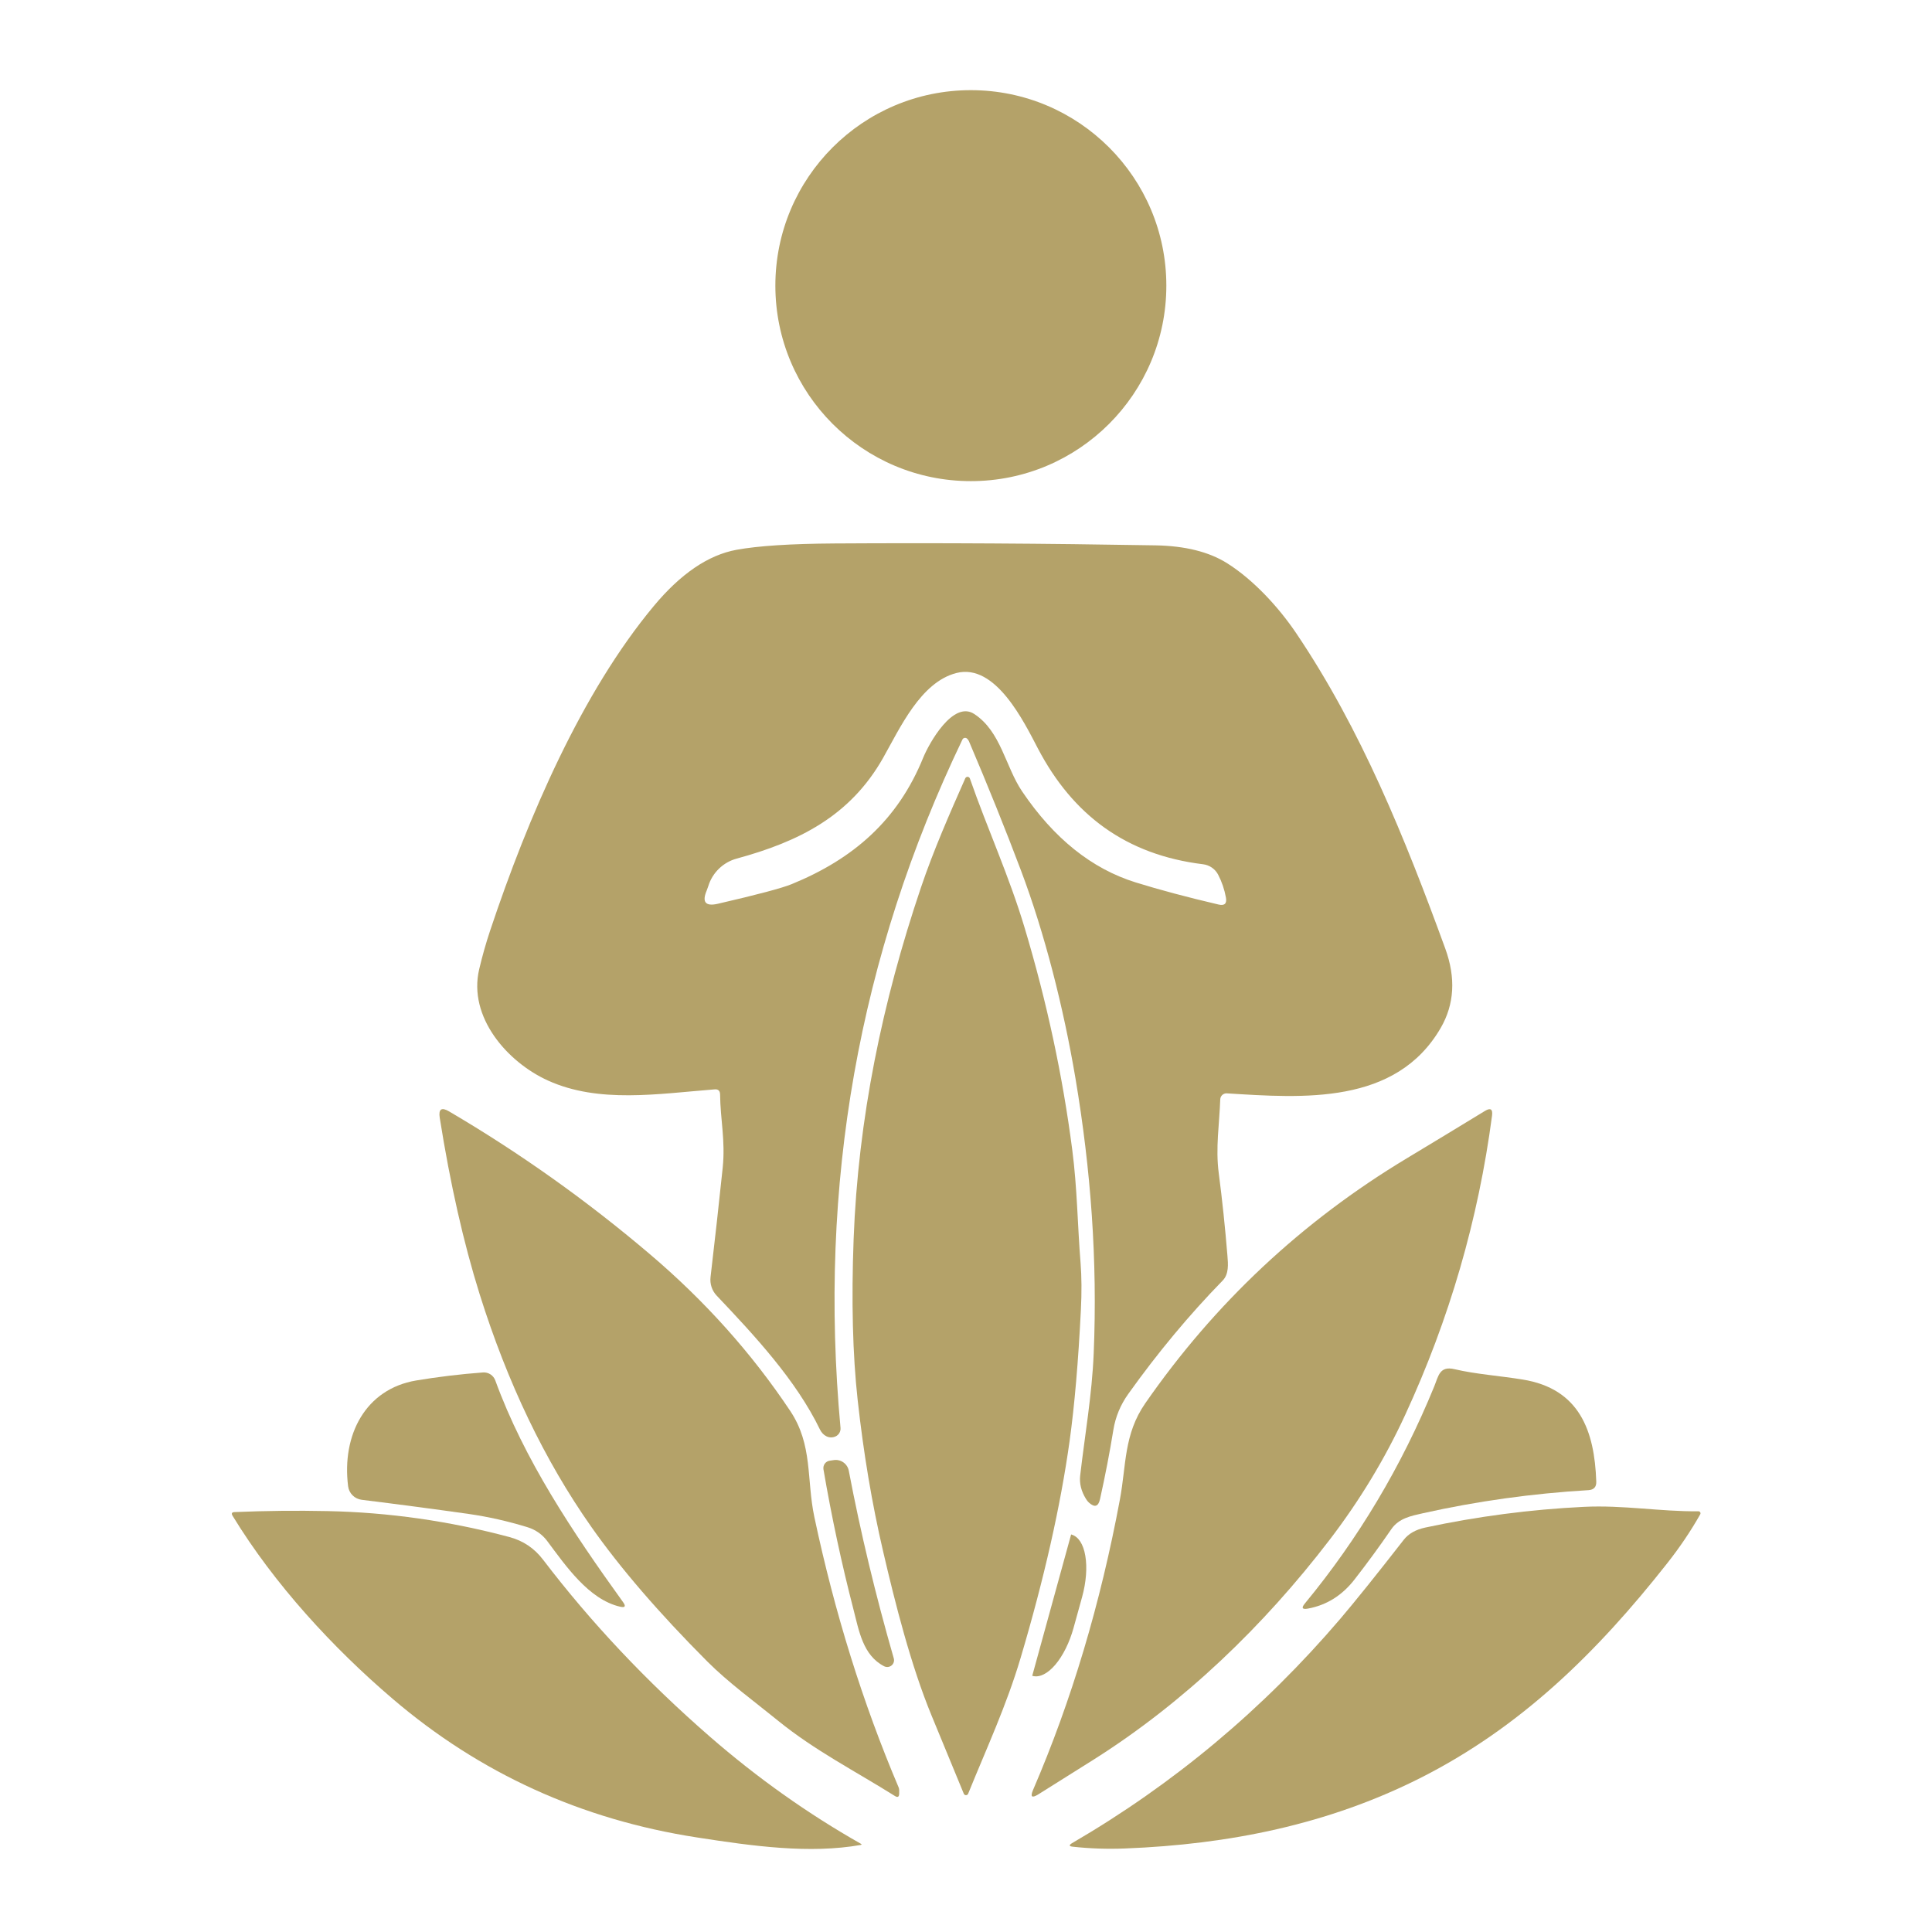
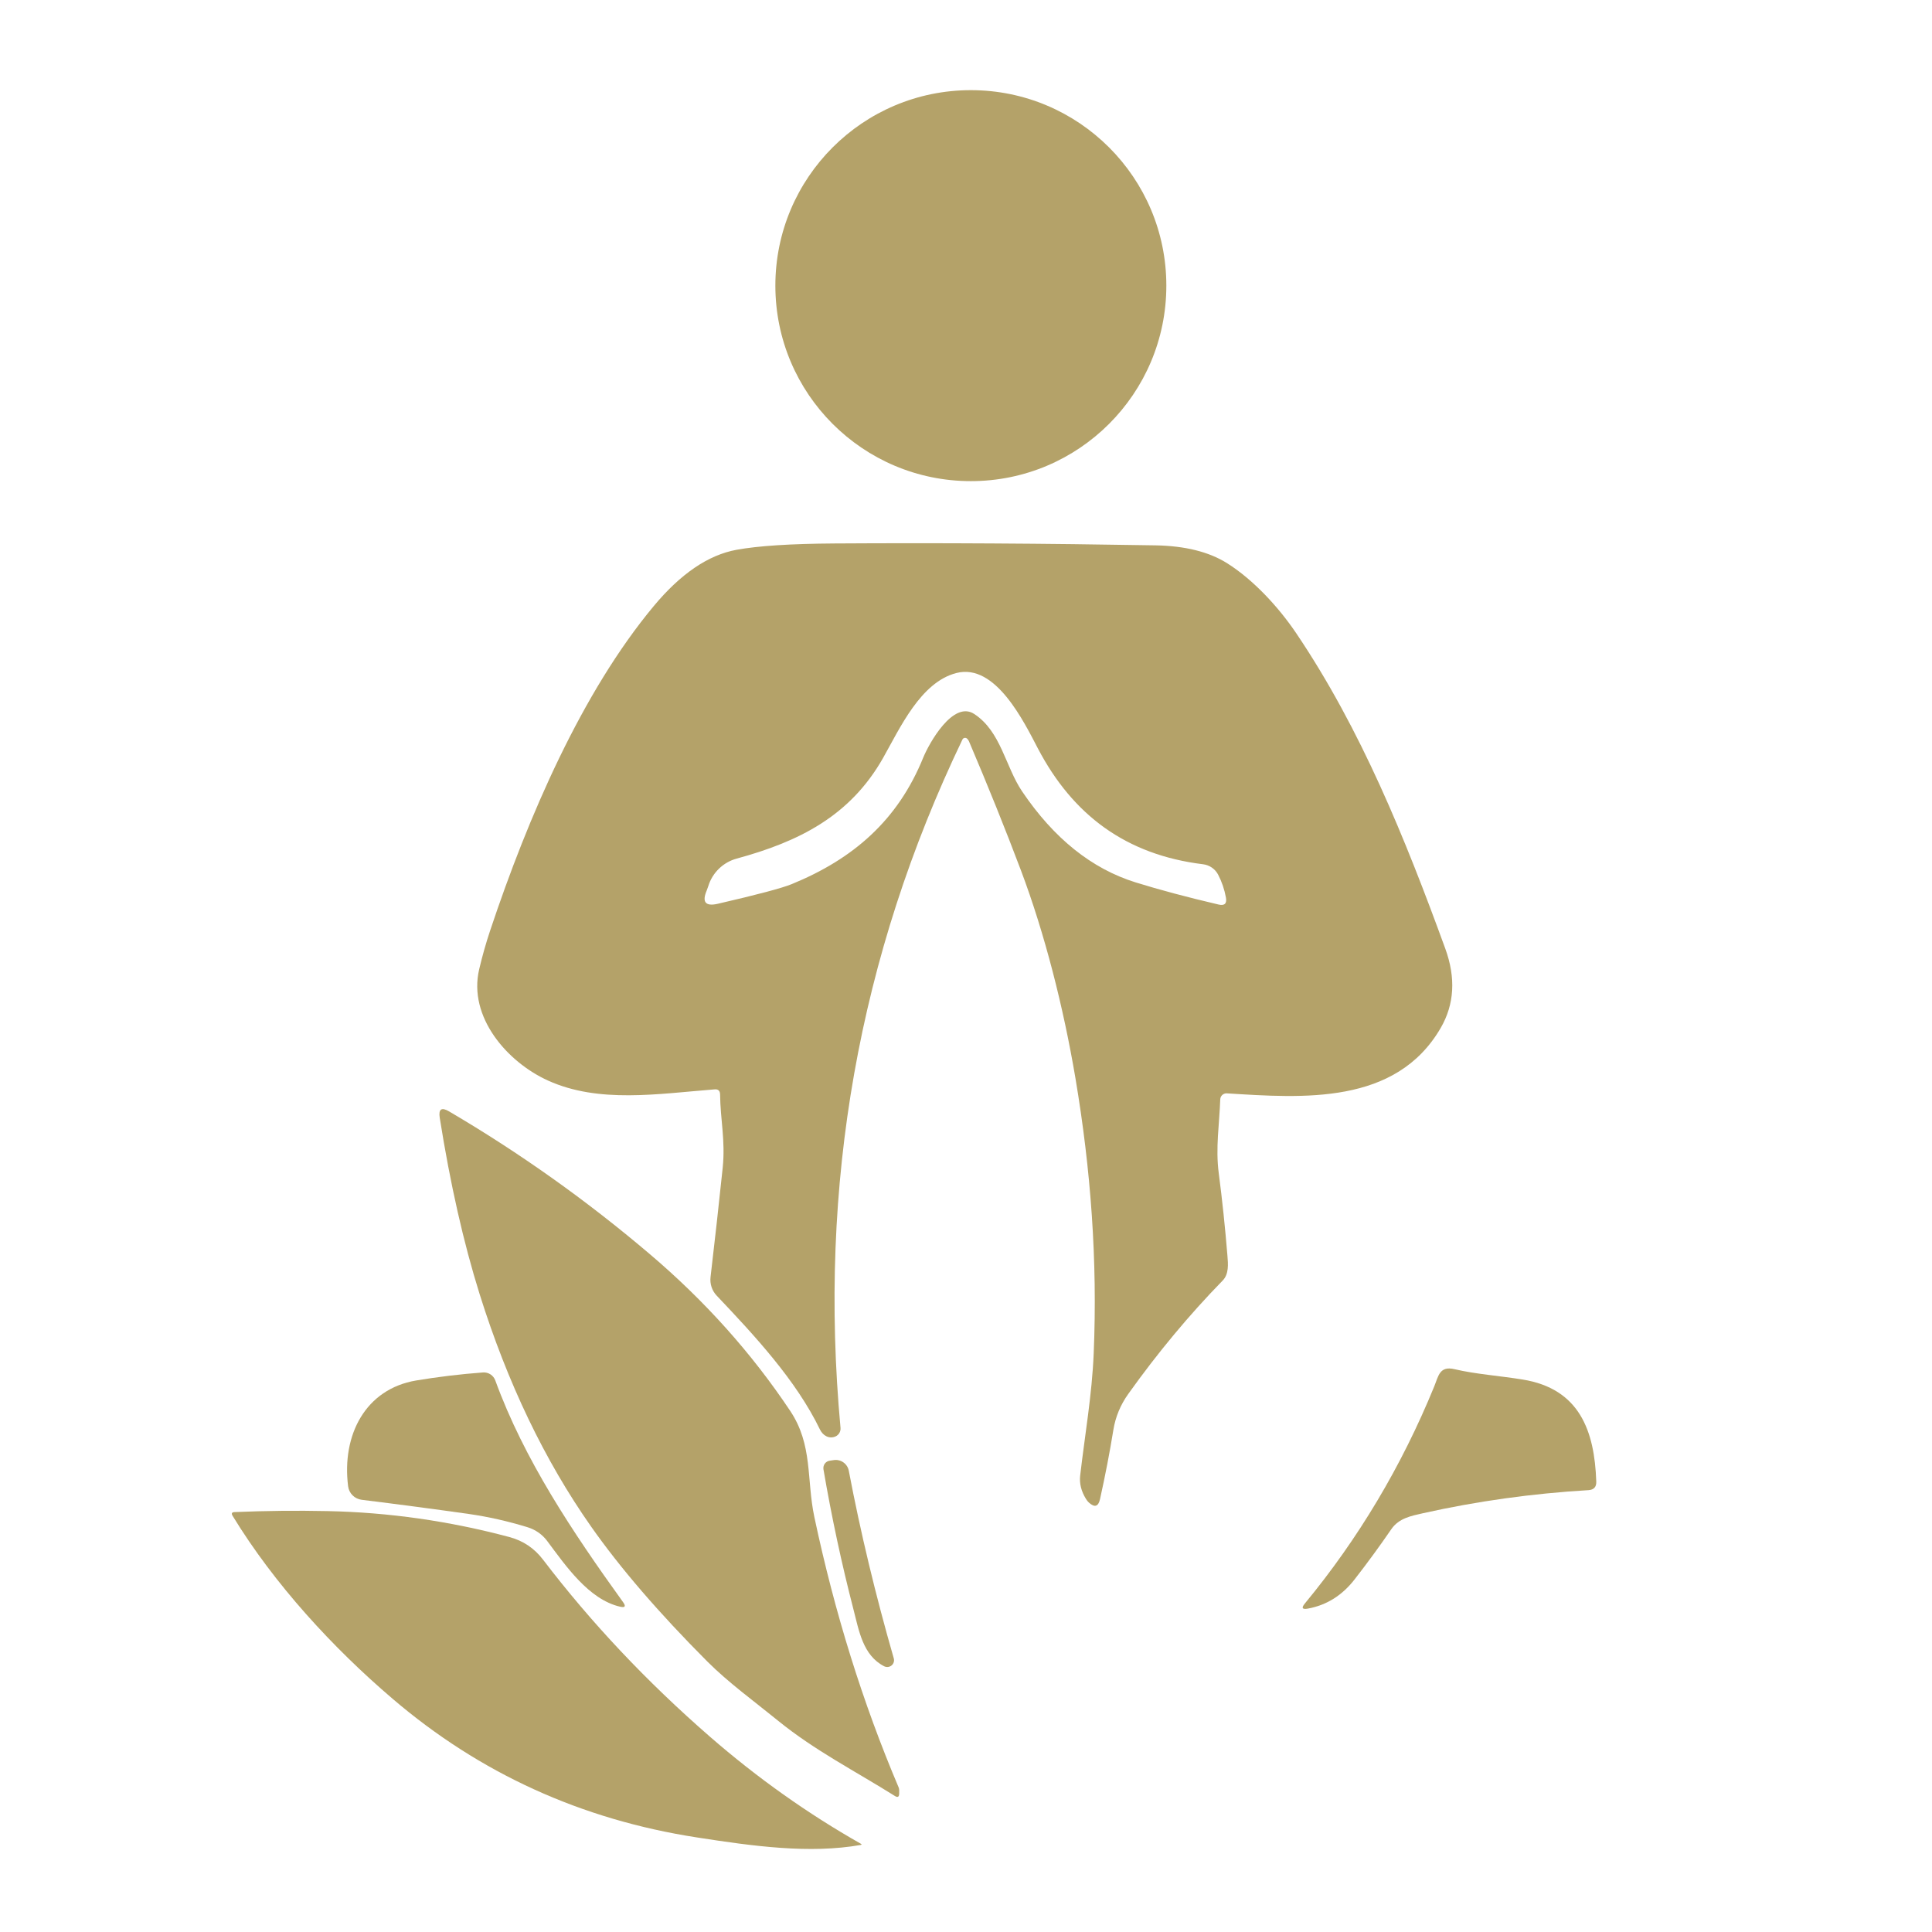
<svg xmlns="http://www.w3.org/2000/svg" width="150" height="150" viewBox="0 0 150 150" fill="none">
  <path d="M75.377 37.355C83.759 37.355 90.554 30.56 90.554 22.177C90.554 13.795 83.759 7 75.377 7C66.994 7 60.199 13.795 60.199 22.177C60.199 30.56 66.994 37.355 75.377 37.355Z" fill="#B4A269" />
  <path d="M55.482 84.579C51.083 84.924 46.497 85.684 42.549 83.895C39.392 82.466 36.331 78.975 37.203 75.255C37.446 74.225 37.73 73.223 38.054 72.25C41.019 63.367 45.189 53.743 50.754 47.059C52.845 44.546 54.988 43.088 57.184 42.686C58.87 42.378 61.406 42.215 64.791 42.194C72.845 42.144 81.152 42.193 89.713 42.341C92.004 42.382 93.85 42.84 95.252 43.715C97.309 45.002 99.286 47.155 100.644 49.172C105.661 56.611 109.086 65.069 112.213 73.654C113.037 75.921 112.919 77.971 111.858 79.806C108.377 85.811 101.145 85.253 95.252 84.888C95.187 84.884 95.123 84.893 95.062 84.915C95.001 84.936 94.945 84.969 94.897 85.013C94.849 85.057 94.811 85.109 94.784 85.168C94.757 85.227 94.742 85.29 94.74 85.355C94.674 87.275 94.365 89.12 94.623 91.081C94.894 93.155 95.118 95.29 95.297 97.487C95.353 98.14 95.419 98.921 94.927 99.422C92.34 102.074 89.9 105.003 87.61 108.209C86.992 109.071 86.602 110.012 86.439 111.032C86.162 112.745 85.818 114.53 85.406 116.389C85.277 116.973 84.99 117.064 84.544 116.662C84.456 116.581 84.38 116.486 84.316 116.378C83.944 115.777 83.794 115.171 83.865 114.559C84.225 111.437 84.782 108.296 84.914 105.083C85.218 97.877 84.691 90.787 83.495 83.698C82.558 78.159 81.103 72.458 79.274 67.598C78.058 64.375 76.711 61.03 75.235 57.564C75.201 57.483 75.152 57.412 75.088 57.351C75.062 57.326 75.03 57.307 74.996 57.297C74.961 57.286 74.924 57.284 74.889 57.291C74.853 57.297 74.819 57.312 74.79 57.334C74.762 57.356 74.739 57.385 74.723 57.417C66.672 74.198 63.517 92.01 65.257 110.855C65.27 110.992 65.241 111.131 65.171 111.251C65.103 111.371 64.998 111.466 64.872 111.524C64.375 111.747 63.889 111.453 63.666 110.997C61.806 107.15 58.583 103.694 55.644 100.593C55.463 100.403 55.327 100.175 55.244 99.925C55.162 99.675 55.136 99.41 55.167 99.149C55.505 96.274 55.819 93.446 56.11 90.665C56.328 88.547 55.928 86.926 55.907 84.97C55.904 84.686 55.762 84.556 55.482 84.579ZM75.635 55.431C77.713 56.784 78.052 59.51 79.355 61.441C81.821 65.093 84.76 67.449 88.172 68.51C90.01 69.081 92.156 69.654 94.608 70.228C95.075 70.336 95.265 70.155 95.181 69.686C95.066 69.054 94.863 68.46 94.573 67.902C94.457 67.685 94.291 67.498 94.088 67.359C93.885 67.22 93.652 67.131 93.407 67.101C87.412 66.367 83.292 63.27 80.591 58.127C79.507 56.059 77.297 51.468 74.252 52.253C71.475 52.968 69.879 56.52 68.551 58.867C65.987 63.377 62.014 65.348 57.2 66.66C56.683 66.8 56.209 67.069 55.824 67.441C55.438 67.813 55.153 68.277 54.995 68.789C54.958 68.904 54.917 69.017 54.873 69.128C54.482 70.044 54.77 70.39 55.74 70.167C58.814 69.458 60.725 68.949 61.471 68.642C66.25 66.686 69.706 63.686 71.677 58.826C72.118 57.742 73.988 54.356 75.635 55.431Z" fill="#B4A269" />
-   <path d="M71.505 68.9C72.478 66.017 73.745 63.139 74.946 60.422C74.962 60.388 74.988 60.359 75.02 60.34C75.053 60.32 75.09 60.31 75.128 60.312C75.166 60.314 75.203 60.327 75.233 60.349C75.264 60.371 75.287 60.402 75.3 60.438C76.664 64.355 78.351 68.013 79.562 72.068C81.278 77.797 82.508 83.535 83.251 89.282C83.637 92.257 83.657 95.1 83.895 98.054C83.98 99.135 83.988 100.346 83.92 101.688C83.721 105.704 83.429 109.101 83.044 111.878C82.338 116.943 81.069 122.559 79.238 128.728C78.138 132.432 76.588 135.757 75.169 139.258C75.156 139.293 75.133 139.322 75.103 139.343C75.073 139.365 75.037 139.376 75.001 139.377C74.964 139.377 74.928 139.367 74.897 139.347C74.867 139.326 74.843 139.297 74.829 139.264C73.981 137.213 73.145 135.186 72.321 133.182C70.725 129.311 69.508 124.507 68.566 120.453C67.704 116.76 67.045 112.841 66.589 108.696C66.201 105.176 66.096 101.014 66.275 96.21C66.625 86.86 68.5 77.794 71.505 68.9Z" fill="#B4A269" />
  <path d="M63.225 117.777C64.803 125.216 66.983 132.213 69.767 138.767C69.797 138.838 69.813 138.912 69.813 138.99C69.813 139.078 69.813 139.166 69.813 139.253C69.809 139.517 69.696 139.578 69.473 139.436C66.422 137.52 63.25 135.909 60.392 133.583C58.573 132.103 56.556 130.639 54.919 129.002C51.156 125.228 48.145 121.733 45.889 118.517C42.287 113.389 39.406 107.38 37.243 100.492C35.99 96.492 34.956 91.924 34.142 86.789C34.034 86.106 34.277 85.941 34.872 86.292C40.358 89.515 45.546 93.203 50.434 97.355C54.718 100.99 58.358 105.054 61.355 109.547C63.118 112.193 62.607 114.848 63.225 117.777Z" fill="#B4A269" />
-   <path d="M109.091 109.867C107.524 113.262 105.573 116.486 103.238 119.541C98.095 126.26 91.917 132.189 84.914 136.613C83.478 137.519 82.047 138.417 80.622 139.309C80.108 139.63 79.971 139.514 80.211 138.959C83.191 132.044 85.438 124.527 86.951 116.409C87.448 113.753 87.245 111.367 88.917 108.954C94.316 101.171 101.085 94.829 109.223 89.931C111.166 88.762 113.186 87.537 115.284 86.257C115.723 85.987 115.909 86.108 115.841 86.622C114.777 94.682 112.527 102.431 109.091 109.867Z" fill="#B4A269" />
  <path d="M111.347 107.657C111.681 106.841 111.762 106.025 112.933 106.304C114.559 106.689 116.429 106.816 118.208 107.105C122.647 107.819 123.798 111.103 123.934 115.025C123.951 115.444 123.75 115.667 123.331 115.694C118.95 115.954 114.671 116.551 110.495 117.483C109.548 117.696 108.61 117.873 108.022 118.725C107.124 120.035 106.171 121.338 105.164 122.632C104.198 123.875 102.99 124.628 101.541 124.892C101.102 124.97 101.024 124.838 101.308 124.497C105.473 119.449 108.82 113.836 111.347 107.657Z" fill="#B4A269" />
  <path d="M40.973 118.578C39.436 118.105 37.91 117.76 36.397 117.544C33.701 117.162 30.931 116.796 28.086 116.444C27.817 116.411 27.566 116.29 27.374 116.099C27.182 115.908 27.06 115.658 27.027 115.39C26.525 111.407 28.375 107.845 32.307 107.181C34.003 106.897 35.733 106.689 37.496 106.557C37.702 106.542 37.907 106.594 38.079 106.705C38.252 106.817 38.384 106.982 38.454 107.176C40.694 113.318 44.444 118.932 48.382 124.4C48.608 124.718 48.53 124.833 48.148 124.745C45.716 124.187 43.927 121.573 42.483 119.642C42.108 119.138 41.579 118.765 40.973 118.578Z" fill="#B4A269" />
  <path d="M66.27 124.983C65.345 121.409 64.566 117.775 63.934 114.083C63.921 114.006 63.923 113.927 63.94 113.852C63.958 113.776 63.99 113.704 64.034 113.642C64.079 113.579 64.136 113.526 64.202 113.486C64.267 113.446 64.34 113.42 64.416 113.409L64.73 113.363C64.995 113.322 65.266 113.385 65.484 113.541C65.703 113.696 65.852 113.93 65.901 114.194C66.809 118.968 67.973 123.821 69.392 128.753C69.421 128.852 69.419 128.958 69.389 129.056C69.358 129.155 69.299 129.242 69.219 129.307C69.139 129.372 69.042 129.413 68.94 129.423C68.837 129.434 68.734 129.414 68.642 129.367C66.99 128.515 66.691 126.605 66.27 124.983Z" fill="#B4A269" />
-   <path d="M110.257 138.052C103.112 141.65 95.429 143.201 87.341 143.515C85.977 143.569 84.629 143.524 83.297 143.378C82.997 143.348 82.977 143.255 83.237 143.1C91.129 138.505 98.064 132.706 104.044 125.703C105.213 124.331 106.86 122.28 108.985 119.551C109.353 119.078 109.912 118.76 110.662 118.598C114.72 117.73 118.818 117.194 122.956 116.992C126.042 116.84 128.89 117.367 131.87 117.336C131.897 117.336 131.924 117.344 131.948 117.357C131.971 117.371 131.991 117.39 132.005 117.414C132.019 117.437 132.026 117.464 132.027 117.491C132.027 117.519 132.02 117.545 132.007 117.569C131.274 118.867 130.416 120.139 129.433 121.385C123.995 128.287 118.071 134.11 110.257 138.052Z" fill="#B4A269" />
  <path d="M66.838 143.15C66.916 143.194 66.91 143.225 66.823 143.242C62.855 143.941 58.481 143.338 54.113 142.659C45.13 141.27 37.252 137.681 30.478 131.89C25.877 127.963 21.306 123.012 18.058 117.686C17.946 117.503 17.997 117.407 18.209 117.397C20.622 117.296 23.03 117.27 25.436 117.321C30.179 117.419 34.88 118.09 39.539 119.333C40.613 119.617 41.49 120.206 42.169 121.101C45.889 125.98 50.203 130.556 55.111 134.829C58.794 138.032 62.703 140.806 66.838 143.15Z" fill="#B4A269" />
-   <path d="M83.16 119.14C83.16 119.139 83.16 119.137 83.16 119.136C83.161 119.134 83.162 119.133 83.163 119.133C83.164 119.132 83.166 119.132 83.167 119.132C83.169 119.133 83.17 119.134 83.171 119.135L83.191 119.145C83.454 119.217 83.684 119.399 83.868 119.681C84.052 119.963 84.187 120.339 84.263 120.788C84.34 121.237 84.358 121.75 84.316 122.297C84.273 122.845 84.172 123.417 84.017 123.98L83.353 126.382C83.04 127.518 82.529 128.55 81.933 129.25C81.336 129.95 80.702 130.262 80.171 130.117L80.145 130.111C80.144 130.111 80.143 130.111 80.142 130.11C80.141 130.109 80.14 130.108 80.14 130.106C80.14 130.105 80.141 130.104 80.142 130.103C80.143 130.102 80.144 130.101 80.145 130.101L83.16 119.14Z" fill="#B4A269" />
</svg>